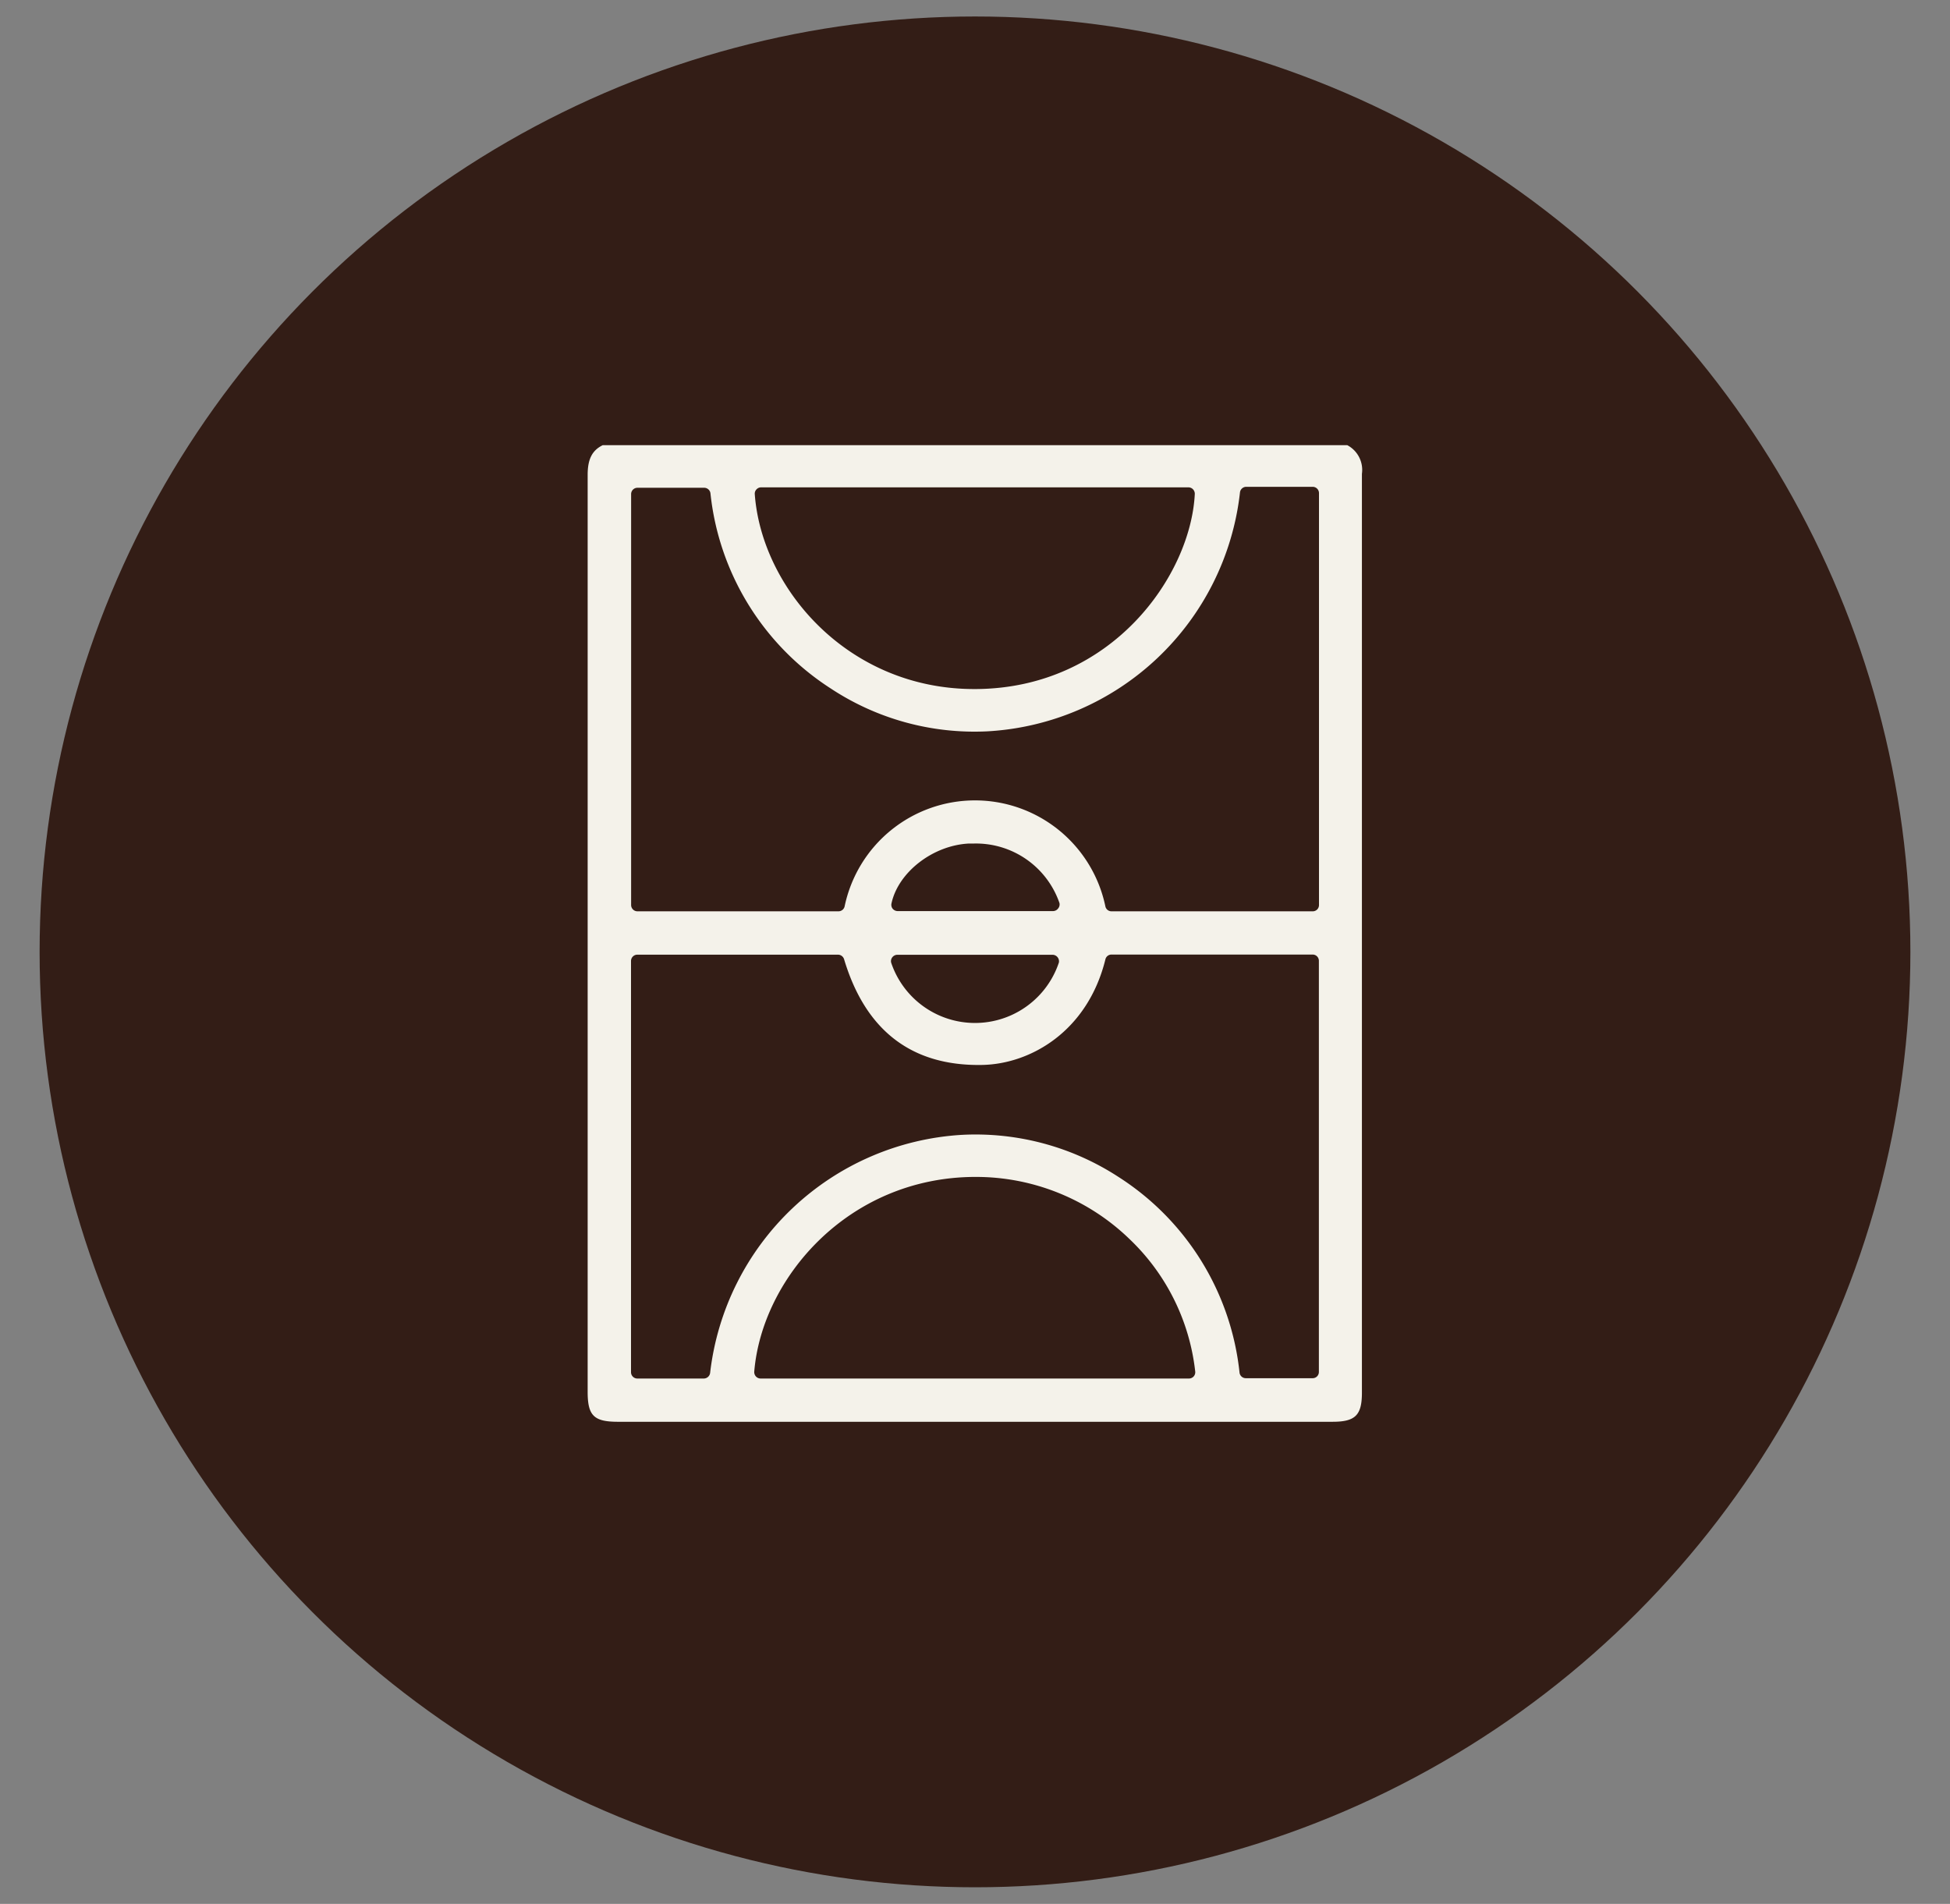
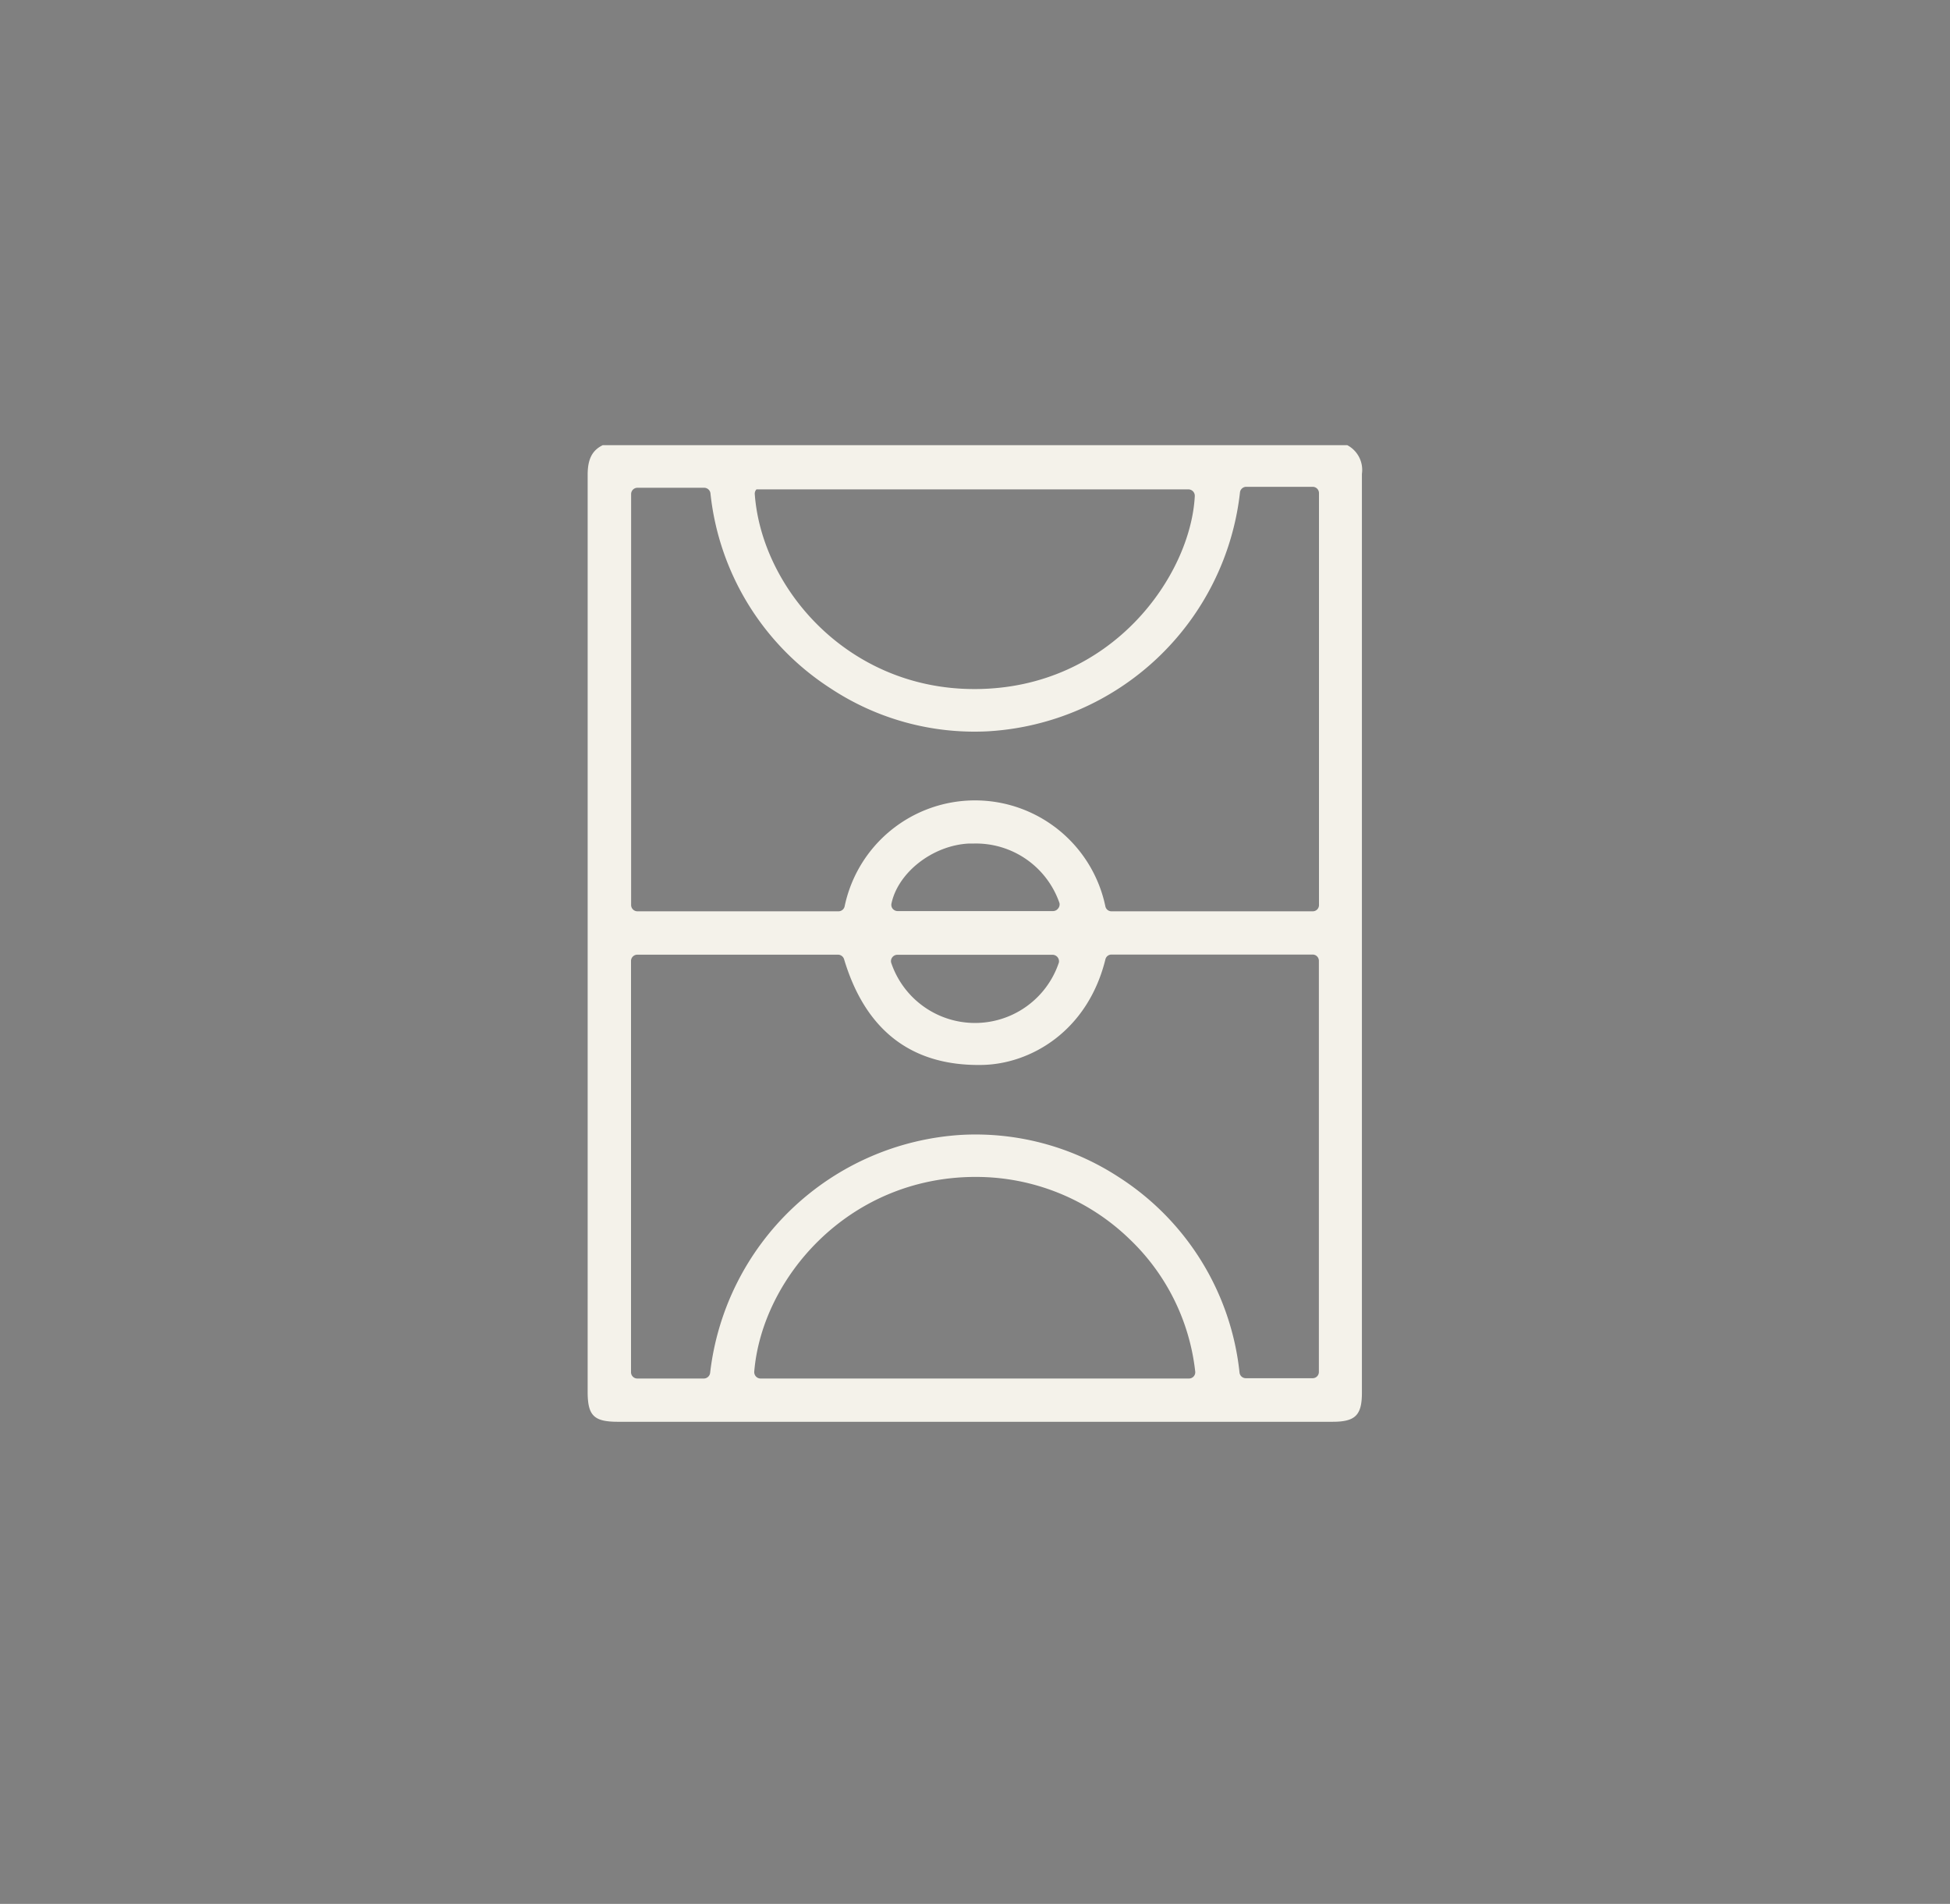
<svg xmlns="http://www.w3.org/2000/svg" viewBox="0 0 182.14 177.83">
  <rect x="0" y="0" width="182.14" height="177.83" fill="#808080" stroke="none" />
  <defs>
    <style>.cls-1{opacity:0.8;}.cls-2{fill:#331d16;}.cls-3{fill:#f4f2ea;}</style>
  </defs>
  <title>PA iconos amenidades 31</title>
  <g id="DESPEDIDA">
    <g id="Capa_28" data-name="Capa 28">
-       <circle class="cls-2" cx="91.07" cy="88.91" r="87.37" />
-       <path class="cls-3" d="M125.84,41.58l-.07,0H56.44l-.14,0c-1,.49-1.41,1.32-1.41,2.77q0,34.23,0,68.48V130c0,2.23.58,2.8,2.83,2.8h66.75c2.12,0,2.74-.61,2.74-2.71V109.76q0-32.74,0-65.5A2.61,2.61,0,0,0,125.84,41.58ZM91,109.93h.09a20.61,20.61,0,0,1,14.43,5.82,20.15,20.15,0,0,1,6.12,12.36.59.59,0,0,1-.15.46.6.6,0,0,1-.44.19h-40a.6.6,0,0,1-.44-.19.61.61,0,0,1-.16-.45C71.17,119.41,79.2,110,91,109.93ZM89.84,106a25.17,25.17,0,0,0-23.51,22.23.6.6,0,0,1-.59.53H59.53a.59.59,0,0,1-.59-.59V89.77a.59.59,0,0,1,.59-.6H78.27a.6.6,0,0,1,.57.42c2,6.68,6.33,10,12.89,9.88,4.54-.08,9.86-3.15,11.52-9.86a.58.58,0,0,1,.57-.45H122.6a.58.58,0,0,1,.59.59v38.39a.58.58,0,0,1-.59.59h-6.23a.59.59,0,0,1-.59-.51,24.78,24.78,0,0,0-11.31-18.29A24.45,24.45,0,0,0,89.84,106ZM98.9,89.92a8.26,8.26,0,0,1-15.66,0,.58.58,0,0,1,.11-.51h0a.6.6,0,0,1,.47-.23h14.5a.61.61,0,0,1,.58.75Zm-.07-5.06a.6.6,0,0,1-.48.24H83.85a.62.62,0,0,1-.47-.22.59.59,0,0,1-.11-.5h0c.63-2.92,3.88-5.43,7.24-5.59l.45,0a8.25,8.25,0,0,1,8,5.56A.59.59,0,0,1,98.83,84.86Zm24.37-.33a.58.58,0,0,1-.59.59H103.82a.58.58,0,0,1-.57-.45,12.44,12.44,0,0,0-24.36,0,.59.59,0,0,1-.57.45H59.54a.59.59,0,0,1-.59-.59V46.16a.59.59,0,0,1,.59-.6h6.23a.59.59,0,0,1,.59.52A24.77,24.77,0,0,0,77.6,64.31a24.37,24.37,0,0,0,14.62,4A25.16,25.16,0,0,0,115.82,46a.59.59,0,0,1,.59-.53h6.2a.59.59,0,0,1,.59.6Zm-32-20.17H91c-11.84,0-19.86-9.45-20.5-18.2a.57.57,0,0,1,.16-.45h0a.59.59,0,0,1,.43-.19H111a.6.6,0,0,1,.43.18.61.61,0,0,1,.17.44C111.22,53.73,103.9,64.27,91.18,64.36Z" />
+       <path class="cls-3" d="M125.84,41.58l-.07,0H56.44l-.14,0c-1,.49-1.41,1.32-1.41,2.77q0,34.23,0,68.48V130c0,2.23.58,2.8,2.83,2.8h66.75c2.12,0,2.74-.61,2.74-2.71V109.76q0-32.74,0-65.5A2.61,2.61,0,0,0,125.84,41.58ZM91,109.93h.09a20.61,20.61,0,0,1,14.43,5.82,20.15,20.15,0,0,1,6.12,12.36.59.59,0,0,1-.15.46.6.6,0,0,1-.44.19h-40a.6.6,0,0,1-.44-.19.61.61,0,0,1-.16-.45C71.17,119.41,79.2,110,91,109.93ZM89.84,106a25.17,25.17,0,0,0-23.51,22.23.6.6,0,0,1-.59.53H59.53a.59.59,0,0,1-.59-.59V89.77a.59.59,0,0,1,.59-.6H78.27a.6.6,0,0,1,.57.42c2,6.68,6.33,10,12.89,9.88,4.54-.08,9.86-3.15,11.52-9.86a.58.58,0,0,1,.57-.45H122.6a.58.58,0,0,1,.59.59v38.39a.58.58,0,0,1-.59.59h-6.23a.59.59,0,0,1-.59-.51,24.78,24.78,0,0,0-11.31-18.29A24.45,24.45,0,0,0,89.84,106ZM98.9,89.92a8.26,8.26,0,0,1-15.66,0,.58.58,0,0,1,.11-.51h0a.6.6,0,0,1,.47-.23h14.5a.61.61,0,0,1,.58.75Zm-.07-5.06a.6.6,0,0,1-.48.24H83.85a.62.62,0,0,1-.47-.22.59.59,0,0,1-.11-.5h0c.63-2.92,3.88-5.43,7.24-5.59l.45,0a8.25,8.25,0,0,1,8,5.56A.59.59,0,0,1,98.83,84.86Zm24.37-.33a.58.58,0,0,1-.59.59H103.82a.58.58,0,0,1-.57-.45,12.44,12.44,0,0,0-24.36,0,.59.59,0,0,1-.57.45H59.54a.59.59,0,0,1-.59-.59V46.16a.59.59,0,0,1,.59-.6h6.23a.59.59,0,0,1,.59.52A24.77,24.77,0,0,0,77.6,64.31a24.37,24.37,0,0,0,14.62,4A25.16,25.16,0,0,0,115.82,46a.59.59,0,0,1,.59-.53h6.2a.59.59,0,0,1,.59.6Zm-32-20.17H91c-11.84,0-19.86-9.45-20.5-18.2a.57.57,0,0,1,.16-.45h0H111a.6.6,0,0,1,.43.18.61.61,0,0,1,.17.44C111.22,53.73,103.9,64.27,91.18,64.36Z" />
    </g>
  </g>
</svg>